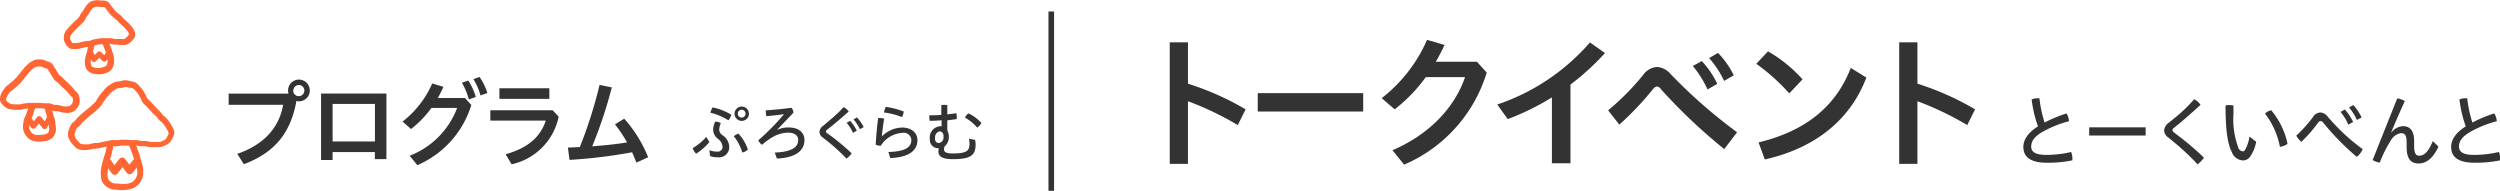
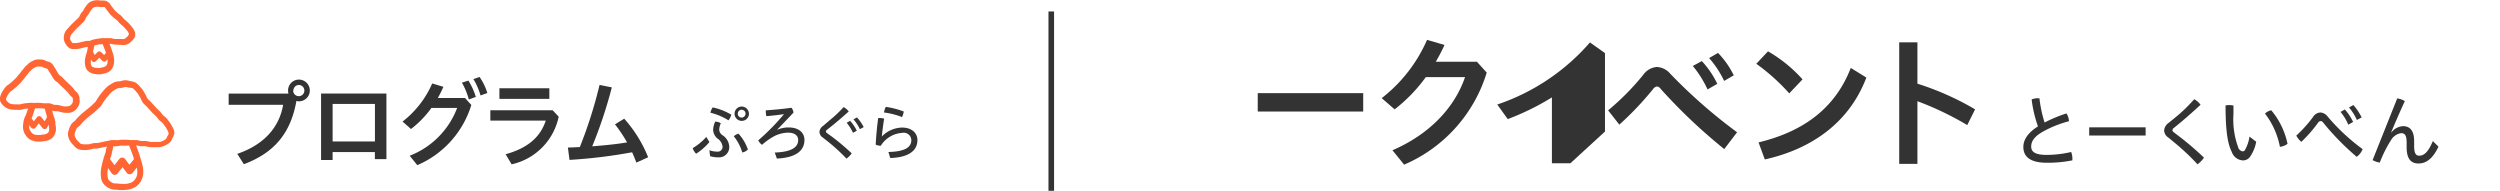
<svg xmlns="http://www.w3.org/2000/svg" id="design" width="446.08" height="34.04" viewBox="0 0 446.08 34.04">
  <title>heading-talk-event</title>
  <path d="M2815.76,626.29a3.16,3.16,0,0,0-.37-0.93l-0.07-.12a5,5,0,0,0-.4-0.66l-0.13-.17c-0.13-.17-0.26-0.35-0.41-0.53a2.91,2.91,0,0,0-.4-0.36,2.28,2.28,0,0,1-.25-0.21,2.67,2.67,0,0,1-.2-0.25,3.56,3.56,0,0,0-.33-0.4l-0.33-.32-0.27-.26-0.26-.29-0.3-.33-0.3-.32-0.25-.28c-0.09-.09-0.19-0.18-0.28-0.26a1.59,1.59,0,0,1-.25-0.25,1.9,1.9,0,0,1-.16-0.32,3.39,3.39,0,0,0-.19-0.39l-0.15-.26-0.27-.46a4,4,0,0,0-.45-0.57l-0.13-.15a3.08,3.08,0,0,0-.73-0.68,2.2,2.2,0,0,0-.8-0.25l-0.36-.08a2.44,2.44,0,0,0-.78-0.11,2.49,2.49,0,0,0-.59.11l-0.31.08-0.26,0a2.82,2.82,0,0,0-.6.12,3.13,3.13,0,0,0-.64.33l-0.15.09a4.38,4.38,0,0,0-.72.52,5.6,5.6,0,0,0-.58.64l-0.17.2a4.85,4.85,0,0,0-.36.44l-0.46.64c-0.07.1-.14,0.22-0.2,0.33a2.13,2.13,0,0,1-.19.31,4.14,4.14,0,0,1-.41.41l-0.37.35-0.34.31-0.32.25-0.35.27-0.3.25-0.35.29-0.41.38-0.22.21a4.58,4.58,0,0,0-.4.44l-0.18.22a2,2,0,0,1-.22.19,2.12,2.12,0,0,0-.45.44,3.62,3.62,0,0,0-.42.91,2.48,2.48,0,0,0-.19,1.07,2.68,2.68,0,0,0,.35,1,3.05,3.05,0,0,0,.53.68l0.18,0.2a2.19,2.19,0,0,0,.72.59,2.93,2.93,0,0,0,1,.19h0.19a6.3,6.3,0,0,0,.76-0.06,3.64,3.64,0,0,0,.54-0.12l0.33-.08,0.32,0a3.68,3.68,0,0,0,.54-0.06l1-.22,0.61-.12-0.14,0c0,0.11,0,.23-0.08.35s-0.06.25-.08,0.38,0,0.25-.08.38-0.07.22-.11,0.33-0.1.27-.14,0.41-0.14.49-.22,0.75-0.15.58-.21,0.85a7.61,7.61,0,0,0-.14.88,4.63,4.63,0,0,0,0,.94,2.86,2.86,0,0,0,.22,1,2.38,2.38,0,0,0,.68.83,3,3,0,0,0,.89.5,2.82,2.82,0,0,0,.66.12l0.26,0a7.73,7.73,0,0,0,.88.08h0.16a5.74,5.74,0,0,0,.8-0.05,4.28,4.28,0,0,0,.92-0.19,3.41,3.41,0,0,0,.9-0.46,2.9,2.9,0,0,0,.69-0.77,3,3,0,0,0,.41-0.94,3.8,3.8,0,0,0,.09-1,5.21,5.21,0,0,0-.11-0.93,7.51,7.51,0,0,0-.25-0.88c0-.13-0.08-0.26-0.11-0.39s-0.08-.28-0.12-0.42l-0.26-.8c-0.06-.18-0.13-0.35-0.19-0.52l-0.11-.28c0-.13-0.1-0.25-0.15-0.38l-0.09,0a3.17,3.17,0,0,1,.39.08l0.43,0.09a4.28,4.28,0,0,0,.51,0,2.56,2.56,0,0,1,.34,0l0.38,0.08,0.47,0.09c0.31,0,.61,0,0.89,0l0.28,0a2.9,2.9,0,0,0,.66,0,3.09,3.09,0,0,0,1-.33,2.54,2.54,0,0,0,.85-0.58,2.51,2.51,0,0,0,.38-0.64l0.11-.23A1.76,1.76,0,0,0,2815.76,626.29Zm-8.06,2.37,0,0.13,0.08,0.19c0.07,0.18.15,0.36,0.22,0.56l0.11,0.29c0.06,0.15.12,0.31,0.18,0.48l0.26,0.79,0,0.05-0.81,1-0.75-1a0.66,0.66,0,0,0-.52-0.27,0.64,0.64,0,0,0-.53.25l-0.87,1.11-0.78-1.09v0c0-.11.07-0.22,0.11-0.33s0.1-.29.14-0.43,0.07-.31.1-0.45,0-.22.07-0.32,0.06-.28.09-0.41,0.05-.24.08-0.35v0a1.23,1.23,0,0,0-.25,0,1.67,1.67,0,0,1,.35,0,3.28,3.28,0,0,0,.48,0l0.41-.06a2.81,2.81,0,0,1,.41-0.05l0.43,0c0.13,0,.27,0,0.41,0a3.45,3.45,0,0,1,.42,0h0.06Zm1.36,4a4.06,4.06,0,0,1,.09.68,2.72,2.72,0,0,1-.06.7,1.92,1.92,0,0,1-.26.59,1.85,1.85,0,0,1-.42.49,2.4,2.4,0,0,1-.61.31,3.66,3.66,0,0,1-.71.14,4.52,4.52,0,0,1-.62,0h-0.13a6.19,6.19,0,0,1-.76-0.07l-0.31,0a2,2,0,0,1-.4-0.06,1.83,1.83,0,0,1-.55-0.31,1.27,1.27,0,0,1-.37-0.44,2.06,2.06,0,0,1-.11-0.62,3.53,3.53,0,0,1,0-.71c0-.19.06-0.39,0.1-0.6l0.65,0.92a0.65,0.65,0,0,0,.52.28h0a0.66,0.66,0,0,0,.52-0.25l0.88-1.12,0.75,1a0.66,0.66,0,0,0,.51.27,0.71,0.71,0,0,0,.52-0.24Zm5.54-5.77-0.13.28a1.72,1.72,0,0,1-.2.37,1.74,1.74,0,0,1-.55.34,1.86,1.86,0,0,1-.71.21l-0.32,0-0.34,0c-0.25,0-.53,0-0.81,0l-0.37-.08-0.46-.09a3.61,3.61,0,0,0-.49,0,3,3,0,0,1-.37,0l-0.32-.07a4.45,4.45,0,0,0-.53-0.1l-0.59,0-0.28,0-0.32,0a4.47,4.47,0,0,0-.62-0.06c-0.16,0-.32,0-0.48,0l-0.34,0a4.14,4.14,0,0,0-.56.07,3.12,3.12,0,0,1-.41,0h-0.23a2.86,2.86,0,0,0-.55,0c-0.19,0-.37.06-0.55,0.1l-0.32.06-0.65.13-1,.22a2.53,2.53,0,0,1-.38,0,3.58,3.58,0,0,0-.47.05l-0.42.1a2.53,2.53,0,0,1-.37.09,5.1,5.1,0,0,1-.62,0h-0.17a2,2,0,0,1-.6-0.09,1.4,1.4,0,0,1-.34-0.31l-0.21-.22a2.09,2.09,0,0,1-.35-0.44,1.62,1.62,0,0,1-.21-0.6,1.65,1.65,0,0,1,.14-0.63,2.54,2.54,0,0,1,.27-0.61,1.33,1.33,0,0,1,.23-0.2,3.15,3.15,0,0,0,.35-0.31l0.23-.27a3.31,3.31,0,0,1,.3-0.33l0.24-.23,0.36-.34,0.32-.27,0.32-.27,0.29-.22c0.13-.1.26-0.19,0.39-0.3l0.38-.35,0.35-.32a5.12,5.12,0,0,0,.53-0.53,3.24,3.24,0,0,0,.31-0.47c0-.08.09-0.16,0.14-0.24l0.46-.64a3.68,3.68,0,0,1,.28-0.33l0.2-.24a4.45,4.45,0,0,1,.47-0.52,3.27,3.27,0,0,1,.54-0.39l0.17-.1a2.2,2.2,0,0,1,.42-0.22,2,2,0,0,1,.37-0.07l0.31,0,0.4-.1a1.65,1.65,0,0,1,.36-0.07,1.75,1.75,0,0,1,.43.08l0.23,0.06,0.21,0a1.41,1.41,0,0,1,.41.11,2.2,2.2,0,0,1,.47.46l0.14,0.16a2.89,2.89,0,0,1,.33.41l0.25,0.43,0.16,0.27a2.2,2.2,0,0,1,.12.26,2.81,2.81,0,0,0,.27.52,2.49,2.49,0,0,0,.44.46l0.2,0.19,0.23,0.25,0.34,0.37,0.25,0.28,0.31,0.34,0.31,0.29,0.3,0.28a2.43,2.43,0,0,1,.23.28,3.7,3.7,0,0,0,.29.36,3.25,3.25,0,0,0,.37.32,1.94,1.94,0,0,1,.25.22c0.13,0.15.24,0.3,0.35,0.45l0.14,0.19a3.87,3.87,0,0,1,.31.51l0.07,0.13a2,2,0,0,1,.24.59A0.64,0.64,0,0,1,2814.6,626.92Z" transform="translate(-2784.65 -602.76)" fill="#f63" />
  <path d="M2798.61,619.56a1.9,1.9,0,0,0-.43-0.5l-0.19-.18-0.15-.2a3.4,3.4,0,0,0-.38-0.46l-0.19-.19-0.39-.38-0.58-.54c-0.09-.09-0.18-0.18-0.27-0.27l-0.27-.29a2.45,2.45,0,0,0-.34-0.26,1,1,0,0,1-.2-0.15c-0.14-.2-0.27-0.42-0.4-0.63l-0.1-.17c-0.1-.18-0.21-0.36-0.33-0.53l-0.11-.19a2,2,0,0,0-.42-0.56,1.64,1.64,0,0,0-.69-0.32l-0.2-.06-0.16-.07a1.81,1.81,0,0,0-.73-0.23h-0.14a4.34,4.34,0,0,0-.75,0,2.14,2.14,0,0,0-.74.27l-0.15.08a2.67,2.67,0,0,0-.77.57l-0.15.14a3.15,3.15,0,0,0-.46.49c-0.07.09-.14,0.18-0.22,0.27l-0.27.32-0.16.22a2.3,2.3,0,0,1-.27.34,3.39,3.39,0,0,0-.29.34,2,2,0,0,1-.21.25l-0.56.54-0.25.21a4,4,0,0,0-.35.3,1.61,1.61,0,0,1-.23.17,2.18,2.18,0,0,0-.42.34,4.54,4.54,0,0,0-.39.52l-0.12.17a3.17,3.17,0,0,0-.42.85,1.54,1.54,0,0,0,0,1.2,2.25,2.25,0,0,0,.61.73l0.09,0.08a2,2,0,0,0,1,.47,3.82,3.82,0,0,0,.81.1h0.44a3.18,3.18,0,0,0,.62,0,3.5,3.5,0,0,0,.46-0.1,3,3,0,0,1,.4-0.08l0.83-.08-0.35,0h0c0,0.11-.06.21-0.1,0.33l-0.27.77a2.29,2.29,0,0,1-.13.28,3.57,3.57,0,0,0-.2.47,5,5,0,0,0-.18.91,3.44,3.44,0,0,0,0,1,2.39,2.39,0,0,0,.42,1,2.27,2.27,0,0,0,.74.77,3,3,0,0,0,.95.35,3.85,3.85,0,0,0,.76.06h0.19a3.61,3.61,0,0,0,.71-0.1l0.18,0a2.8,2.8,0,0,0,.92-0.33,1.83,1.83,0,0,0,.74-0.81,2.31,2.31,0,0,0,.24-1,4.55,4.55,0,0,0-.11-0.91c0-.08,0-0.16,0-0.24a3.21,3.21,0,0,0-.11-0.61c0-.14-0.09-0.28-0.14-0.41s-0.11-.3-0.14-0.45l-0.11-.39-0.08-.3-0.24-.08a3.12,3.12,0,0,0,.45.15,3.24,3.24,0,0,0,.55.07,2,2,0,0,1,.31,0l0.32,0.09a4.91,4.91,0,0,0,.54.13,4.27,4.27,0,0,0,.68.06l0.31,0a2.06,2.06,0,0,0,1.08-.38,2.76,2.76,0,0,0,.69-0.83,2.09,2.09,0,0,0,.22-1.15A2,2,0,0,0,2798.61,619.56Zm-5.95,2.62,0.08,0.33c0,0.16.09,0.34,0.14,0.52l0.1,0.38c0,0.07,0,.15.07,0.22l0,0-0.42.78-0.61-.75a0.52,0.52,0,0,0-.38-0.18,0.49,0.49,0,0,0-.38.19l-0.57.74-0.41-.54a3,3,0,0,0,.15-0.35l0.26-.76c0-.13.08-0.26,0.12-0.38s0.06-.2.1-0.29h0l0.4,0a3.32,3.32,0,0,1,.41,0c0.28,0,.56,0,0.82.07h0.19Zm0.69,4.07a0.7,0.7,0,0,1-.3.32,1.7,1.7,0,0,1-.55.19l-0.21,0a2.36,2.36,0,0,1-.49.08h-0.16a2.72,2.72,0,0,1-.54,0,1.93,1.93,0,0,1-.6-0.22,1.26,1.26,0,0,1-.37-0.42,1.41,1.41,0,0,1-.25-0.52,2.48,2.48,0,0,1,0-.59l0.34,0.45a0.5,0.5,0,0,0,.77,0l0.58-.76,0.68,0.84a0.48,0.48,0,0,0,.38.18h0a0.49,0.49,0,0,0,.4-0.25l0.29-.54v0a3.75,3.75,0,0,1,.09.68A1.2,1.2,0,0,1,2793.35,626.26Zm4.25-5.16a1.67,1.67,0,0,1-.4.49,1,1,0,0,1-.52.15,2.62,2.62,0,0,1-.69,0,3.7,3.7,0,0,1-.41-0.1l-0.38-.1a3,3,0,0,0-.5-0.06,2.19,2.19,0,0,1-.36,0,2,2,0,0,1-.28-0.1,3,3,0,0,0-.56-0.18,4.06,4.06,0,0,0-.55,0l-0.34,0c-0.28,0-.58-0.06-0.89-0.08h-0.13a4.24,4.24,0,0,0-.47,0,2.51,2.51,0,0,1-.63,0,3.19,3.19,0,0,0-.45,0h-0.12l-0.87.09a3.82,3.82,0,0,0-.53.11,2.6,2.6,0,0,1-.32.07,2.1,2.1,0,0,1-.41,0h-0.52a2.8,2.8,0,0,1-.58-0.07,0.91,0.91,0,0,1-.48-0.21l-0.11-.09a1.23,1.23,0,0,1-.33-0.37,0.53,0.53,0,0,1,0-.35,2.12,2.12,0,0,1,.27-0.56l0.13-.19a3.34,3.34,0,0,1,.29-0.39,1.32,1.32,0,0,1,.22-0.16,2.71,2.71,0,0,0,.39-0.3,3,3,0,0,1,.26-0.22c0.11-.09.22-0.18,0.33-0.28l0.56-.54a3.07,3.07,0,0,0,.33-0.38,2.08,2.08,0,0,1,.19-0.23,3.5,3.5,0,0,0,.4-0.5l0.13-.18,0.22-.27c0.1-.11.2-0.23,0.28-0.35a2.26,2.26,0,0,1,.31-0.32l0.18-.17a1.66,1.66,0,0,1,.44-0.35l0.21-.11a1.12,1.12,0,0,1,.36-0.15,3.33,3.33,0,0,1,.54,0H2792a0.88,0.88,0,0,1,.29.11l0.28,0.12,0.29,0.09a1,1,0,0,1,.25.09,1.14,1.14,0,0,1,.17.26c0.05,0.1.11,0.19,0.17,0.28s0.18,0.29.27,0.44l0.11,0.18c0.14,0.23.28,0.47,0.44,0.69a1.73,1.73,0,0,0,.5.46,1.23,1.23,0,0,1,.18.13l0.23,0.24c0.11,0.12.22,0.24,0.34,0.34l0.59,0.54,0.35,0.34,0.2,0.2a2.31,2.31,0,0,1,.25.31l0.21,0.27a3.33,3.33,0,0,0,.28.28,1.26,1.26,0,0,1,.2.2,1.35,1.35,0,0,1,.05.53A0.92,0.92,0,0,1,2797.59,621.1Z" transform="translate(-2784.65 -602.76)" fill="#f63" />
  <path d="M2808.57,608.15a3.68,3.68,0,0,0-.56-0.8,8.37,8.37,0,0,0-.57-0.62l-0.42-.37-0.22-.19a2,2,0,0,1-.21-0.24,3.15,3.15,0,0,0-.35-0.38c-0.11-.1-0.23-0.18-0.35-0.27a3.39,3.39,0,0,1-.29-0.23l-0.14-.13a3.79,3.79,0,0,1-.41-0.41l-0.2-.26c-0.11-.15-0.22-0.29-0.33-0.42a1.91,1.91,0,0,1-.13-0.19,1.45,1.45,0,0,0-1.35-.78l-0.24,0-0.18,0a2.8,2.8,0,0,0-.79-0.06,2.85,2.85,0,0,0-1,.25,2,2,0,0,0-.69.61l-0.09.11a4.52,4.52,0,0,0-.5.79,1.77,1.77,0,0,1-.2.27,3.27,3.27,0,0,0-.3.4c-0.06.1-.11,0.21-0.16,0.31a1.34,1.34,0,0,1-.18.32l-0.35.34-0.52.5-0.32.31c-0.21.21-.41,0.43-0.59,0.63l-0.13.14a3.78,3.78,0,0,0-.46.57,2.21,2.21,0,0,0-.3,1,1.82,1.82,0,0,0,.28,1.18,2.26,2.26,0,0,0,.71.81,1.28,1.28,0,0,0,.67.17l0.32,0h0.18a4.58,4.58,0,0,0,1-.16l0.3-.07,0.57-.14a1.78,1.78,0,0,1,.33,0h-0.07v0c0,0.14-.05.28-0.09,0.43l0,0.13c-0.05.21-.11,0.42-0.18,0.65a7.1,7.1,0,0,0-.23.92,3.27,3.27,0,0,0,0,1,1.84,1.84,0,0,0,.48,1.12,2.26,2.26,0,0,0,1,.52,4.65,4.65,0,0,0,1,.12h0a3.68,3.68,0,0,0,1-.17,2.46,2.46,0,0,0,1-.46,2.07,2.07,0,0,0,.6-1,2.67,2.67,0,0,0,.09-1.08,4.27,4.27,0,0,0-.19-1l-0.28-.83c-0.07-.2-0.14-0.39-0.21-0.57l-0.1-.26,0-.09-0.69,0-0.5,0,0.5,0,0.74,0a2.26,2.26,0,0,1,.39.07,3.47,3.47,0,0,0,.46.08l0.38,0,0.51,0.05,0.24,0a3.52,3.52,0,0,0,.76,0,1.8,1.8,0,0,0,.94-0.5l0.09-.08a2.32,2.32,0,0,0,.68-0.88A1.41,1.41,0,0,0,2808.57,608.15Zm-4.76,5.9a1,1,0,0,1-.26.49,1.93,1.93,0,0,1-.67.25,2.41,2.41,0,0,1-.6.11v0.56l0-.56a3.57,3.57,0,0,1-.74-0.08,1.16,1.16,0,0,1-.53-0.24,1,1,0,0,1-.14-0.47,2.13,2.13,0,0,1,0-.68s0-.07,0-0.11l0.14,0.26a0.47,0.47,0,0,0,.35.24h0.07a0.47,0.47,0,0,0,.33-0.14l0.61-.62,0.56,0.56a0.51,0.51,0,0,0,.36.14,0.47,0.47,0,0,0,.34-0.18l0.2-.26v0.08A1.62,1.62,0,0,1,2803.81,614Zm-0.81-3.41c0,0.13.08,0.27,0.13,0.41l0.11,0.28c0.06,0.16.13,0.34,0.2,0.52l0.11,0.33-0.32.41-0.52-.52a0.47,0.47,0,0,0-.33-0.14,0.41,0.41,0,0,0-.33.14l-0.5.5-0.28-.53,0,0v0l0-.13c0-.17.08-0.34,0.11-0.5s0-.21.07-0.31l0.06-.23-0.2.06a2.09,2.09,0,0,1,.38-0.12l0.3-.06a5.21,5.21,0,0,1,.56-0.09l0.42,0Zm4.63-1.72a1.19,1.19,0,0,1-.37.47l-0.11.09a0.93,0.93,0,0,1-.36.24,2.34,2.34,0,0,1-.51,0l-0.26,0-0.44,0-0.42,0-0.3-.06a3.33,3.33,0,0,0-.58-0.1l-0.8,0h-0.12c-0.29,0-.59,0-0.93.06a6,6,0,0,0-.65.1l-0.27.05a3.22,3.22,0,0,0-.59.18l-0.29.1a2.32,2.32,0,0,1-.36,0,3,3,0,0,0-.54.08l-0.51.12-0.33.08a3.61,3.61,0,0,1-.73.12l-0.24,0h-0.31a2,2,0,0,1-.36-0.5,0.64,0.64,0,0,1-.08-0.44,1.09,1.09,0,0,1,.15-0.52,2.69,2.69,0,0,1,.33-0.4l0.14-.16c0.17-.19.34-0.38,0.54-0.58l0.3-.29,0.52-.5,0.39-.38a2.22,2.22,0,0,0,.39-0.62,2.45,2.45,0,0,1,.11-0.22,2,2,0,0,1,.19-0.26,3.19,3.19,0,0,0,.37-0.53,3,3,0,0,1,.32-0.51l0.11-.13a1.12,1.12,0,0,1,.31-0.3,2,2,0,0,1,.71-0.15,1.92,1.92,0,0,1,.39.05l0.24,0,0.31,0a1.31,1.31,0,0,1,.31,0,1,1,0,0,1,.19.24,3.17,3.17,0,0,0,.21.29c0.1,0.11.19,0.23,0.28,0.36l0.22,0.29a4.92,4.92,0,0,0,.53.54l0.13,0.12a4.44,4.44,0,0,0,.39.31l0.27,0.21a2.06,2.06,0,0,1,.22.24,3.07,3.07,0,0,0,.34.37l0.23,0.2,0.37,0.33a7.32,7.32,0,0,1,.51.56,2.69,2.69,0,0,1,.38.52A0.42,0.42,0,0,1,2807.63,608.92Z" transform="translate(-2784.65 -602.76)" fill="#f63" />
  <path d="M3153.37,623a2.7,2.7,0,0,1,.45,1.39,19.72,19.72,0,0,0-4.74,1.91c-1.54.9-2,1.74-2,2.63s0.68,1.47,2.74,1.47a19.54,19.54,0,0,0,4.39-.52,3.13,3.13,0,0,1,.22,1.21,1.91,1.91,0,0,1,0,.28,22.12,22.12,0,0,1-4.54.43c-3,0-4.21-1.08-4.21-2.83,0-1.22.77-2.51,2.61-3.66a21.94,21.94,0,0,1-1.13-4.8,2.7,2.7,0,0,1,1.09-.22h0.3a22.43,22.43,0,0,0,.92,4.33A25.23,25.23,0,0,1,3153.37,623Z" transform="translate(-2784.65 -602.76)" fill="#333" />
  <path d="M3167.5,625.48v1.46h-10.07v-1.46h10.07Z" transform="translate(-2784.65 -602.76)" fill="#333" />
  <path d="M3173.11,623.46a27.85,27.85,0,0,0,3.06-3,3.36,3.36,0,0,1,1.13,1c-1.1,1-2.19,2-3.39,3l-1.4,1.15a0.53,0.53,0,0,0-.23.38,0.51,0.51,0,0,0,.23.36l1,0.77a50.72,50.72,0,0,1,4.4,3.77,5,5,0,0,1-1.15,1.19,41.18,41.18,0,0,0-4.13-3.89l-1.11-.91a1.57,1.57,0,0,1-.72-1.23,1.82,1.82,0,0,1,.81-1.37Z" transform="translate(-2784.65 -602.76)" fill="#333" />
  <path d="M3187.23,628.05a6.79,6.79,0,0,1-1.06,2.62,1.52,1.52,0,0,1-1.36.71,2.23,2.23,0,0,1-1.94-1.51c-0.75-1.48-1.11-3.84-1.11-8.29a3.19,3.19,0,0,1,.64-0.07,3.52,3.52,0,0,1,.77.08c0,0.6,0,1.12,0,1.54A14.35,14.35,0,0,0,3184,629a1,1,0,0,0,.81.77,0.48,0.48,0,0,0,.43-0.27,6.85,6.85,0,0,0,.79-2.37Zm2.68-5.62a13.64,13.64,0,0,1,2.91,6,2.89,2.89,0,0,1-1.36.53,14,14,0,0,0-2.66-5.93A2.18,2.18,0,0,1,3189.91,622.44Z" transform="translate(-2784.65 -602.76)" fill="#333" />
  <path d="M3197.37,623.63a1.65,1.65,0,0,1,1.3-.8,1.75,1.75,0,0,1,1.29.71,36.1,36.1,0,0,0,6.26,5.83,3.05,3.05,0,0,1-1.06,1.37,45.53,45.53,0,0,1-6-6.13,0.58,0.58,0,0,0-.43-0.25,0.6,0.6,0,0,0-.45.28,24.35,24.35,0,0,1-3,3.43,4,4,0,0,1-.9-1.11A23.3,23.3,0,0,0,3197.37,623.63Zm5.68-1.34a9.55,9.55,0,0,1,1.47,2.23l-0.86.49a9.09,9.09,0,0,0-1.38-2.28Zm1.51-.79a9.5,9.5,0,0,1,1.48,2.21l-0.84.46a9.33,9.33,0,0,0-1.41-2.23Z" transform="translate(-2784.65 -602.76)" fill="#333" />
  <path d="M3212.39,620.32a3.44,3.44,0,0,1,1.36.48c-0.92,2-1.75,3.91-2.44,5.58l0.05,0a2.84,2.84,0,0,1,2.05-1.11c1.26,0,2,.81,2,2.67v0.84c0,1.39.34,1.76,0.9,1.76,0.81,0,1.58-.55,2.44-2.61l1,1c-1,2.14-2.2,3-3.56,3s-2.12-.83-2.12-2.93v-0.78c0-1.25-.27-1.7-1-1.7a2.54,2.54,0,0,0-1.79,1.25,21.94,21.94,0,0,0-2,4,3.57,3.57,0,0,1-1.28-.45Z" transform="translate(-2784.65 -602.76)" fill="#333" />
-   <path d="M3229.7,623a2.7,2.7,0,0,1,.45,1.39,19.72,19.72,0,0,0-4.74,1.91c-1.54.9-2,1.74-2,2.63s0.68,1.47,2.74,1.47a19.54,19.54,0,0,0,4.39-.52,3.13,3.13,0,0,1,.22,1.21,1.91,1.91,0,0,1,0,.28,22.12,22.12,0,0,1-4.54.43c-3,0-4.21-1.08-4.21-2.83,0-1.22.77-2.51,2.61-3.66a21.94,21.94,0,0,1-1.13-4.8,2.7,2.7,0,0,1,1.09-.22h0.3a22.43,22.43,0,0,0,.92,4.33A25.23,25.23,0,0,1,3229.7,623Z" transform="translate(-2784.65 -602.76)" fill="#333" />
-   <path d="M2996.61,617.69a49.72,49.72,0,0,1,10.3,4.58l-1.4,2.81a54.26,54.26,0,0,0-8.89-4.26V632h-3.25V610.31h3.25v7.38Z" transform="translate(-2784.65 -602.76)" fill="#333" />
  <path d="M3027.89,619.38v3.28h-18.82v-3.28h18.82Z" transform="translate(-2784.65 -602.76)" fill="#333" />
  <path d="M3048.19,613.79l1.74,1.92a26.17,26.17,0,0,1-14.74,16.43l-2.08-2.57c6.47-2.78,11.05-7.49,12.95-13.05h-7a27.87,27.87,0,0,1-5.56,5.75l-2.31-2a26.56,26.56,0,0,0,8.09-10.4l3.12,0.91a33.63,33.63,0,0,1-1.56,3h7.38Z" transform="translate(-2784.65 -602.76)" fill="#333" />
-   <path d="M3064.86,631.89h-3.3V620.14a45.2,45.2,0,0,1-7.88,3.87l-1.87-2.6a37.88,37.88,0,0,0,16.54-11.08l2.68,1.9a44.6,44.6,0,0,1-6.16,5.62v14Z" transform="translate(-2784.65 -602.76)" fill="#333" />
+   <path d="M3064.86,631.89h-3.3V620.14a45.2,45.2,0,0,1-7.88,3.87l-1.87-2.6a37.88,37.88,0,0,0,16.54-11.08l2.68,1.9v14Z" transform="translate(-2784.65 -602.76)" fill="#333" />
  <path d="M3071.59,622.45a45.12,45.12,0,0,0,6.27-6.34,3.28,3.28,0,0,1,2.44-1.4,3.4,3.4,0,0,1,2.42,1.25,93.06,93.06,0,0,0,11.88,10.4l-2.29,3A97.58,97.58,0,0,1,3081,618.66a1,1,0,0,0-.68-0.47,1.08,1.08,0,0,0-.73.49,55.52,55.52,0,0,1-6,6.32Zm16.72-8.79a16.08,16.08,0,0,1,2.76,4.06l-1.74,1a18.71,18.71,0,0,0-2.63-4.19Zm2.89-1.46a15.65,15.65,0,0,1,2.81,4l-1.72,1a17.34,17.34,0,0,0-2.68-4.08Z" transform="translate(-2784.65 -602.76)" fill="#333" />
  <path d="M3100.12,611.92a25,25,0,0,1,6.16,5l-2.37,2.5a36,36,0,0,0-5.88-5.28Zm-1.69,16.25c8.27-2,13.75-6.29,16.46-13.29l2.78,1.72c-3,7.9-9.59,12.71-18.12,14.61Z" transform="translate(-2784.65 -602.76)" fill="#333" />
  <path d="M3126.77,617.69a49.72,49.72,0,0,1,10.3,4.58l-1.4,2.81a54.26,54.26,0,0,0-8.89-4.26V632h-3.25V610.31h3.25v7.38Z" transform="translate(-2784.65 -602.76)" fill="#333" />
  <line x1="187.58" y1="2.04" x2="187.58" y2="34.04" fill="none" stroke="#333" stroke-miterlimit="10" />
  <path d="M2911.23,628.11a10.54,10.54,0,0,1-2.37,2.08,2.52,2.52,0,0,1-.61-1,10.16,10.16,0,0,0,2.43-2Zm0,1.45a3.7,3.7,0,0,0,1.35.25,0.86,0.86,0,0,0,1-.87,2,2,0,0,0-.89-1.45,2.11,2.11,0,0,1-.79-1.51,3.5,3.5,0,0,1,.37-1.52,1.84,1.84,0,0,1,1,.3,2.8,2.8,0,0,0-.29,1.15,1.25,1.25,0,0,0,.63,1,2.59,2.59,0,0,1,1.16,2,1.82,1.82,0,0,1-2,1.92,4.62,4.62,0,0,1-1.42-.21Zm0.59-7.63a10.38,10.38,0,0,1,3.32,1.3,2.73,2.73,0,0,1-.51,1,10.91,10.91,0,0,0-3.22-1.36A3,3,0,0,1,2911.81,621.93Zm4.6,4.68a8.06,8.06,0,0,1,1.68,2.83,2,2,0,0,1-1,.53,8.45,8.45,0,0,0-1.52-2.9A2.22,2.22,0,0,1,2916.41,626.61Zm1.87-3.56a1.29,1.29,0,0,1-1.29,1.28,1.28,1.28,0,0,1,0-2.56A1.29,1.29,0,0,1,2918.28,623Zm-2,0a0.68,0.68,0,0,0,.69.69,0.7,0.7,0,1,0,0-1.4A0.68,0.68,0,0,0,2916.3,623Z" transform="translate(-2784.65 -602.76)" fill="#333" />
  <path d="M2924.52,623.13c-1,.15-2,0.26-3.12.36a3.58,3.58,0,0,1-.11-0.91v-0.13c1.46-.1,3.18-0.26,4.58-0.46a1.51,1.51,0,0,1,.36.87l-2.94,3.08,0,0a4.87,4.87,0,0,1,2.06-.44c1.92,0,2.84,1,2.84,2.24,0,1.87-1.51,3.17-4.92,3.31l-0.38-1.07c3.29-.12,4.18-1.11,4.18-2.24,0-.74-0.57-1.31-1.79-1.31a5.78,5.78,0,0,0-2.33.55,11.39,11.39,0,0,0-2.33,1.62,2,2,0,0,1-.67-0.8,40.11,40.11,0,0,0,4.57-4.65v0Z" transform="translate(-2784.65 -602.76)" fill="#333" />
  <path d="M2932.71,624.2a22.25,22.25,0,0,0,2.47-2.33,2.71,2.71,0,0,1,.91.78c-0.89.81-1.77,1.56-2.75,2.37l-1.13.9a0.42,0.42,0,0,0-.19.3,0.4,0.4,0,0,0,.19.29l0.85,0.61a40.77,40.77,0,0,1,3.56,3,4,4,0,0,1-.93.94,33,33,0,0,0-3.34-3.06l-0.9-.71a1.23,1.23,0,0,1-.58-1,1.42,1.42,0,0,1,.66-1.08Zm3.63,0.12a7.49,7.49,0,0,1,1.19,1.76l-0.68.38a7.67,7.67,0,0,0-1.13-1.79Zm1.22-.61a7.72,7.72,0,0,1,1.2,1.73l-0.68.37a7.42,7.42,0,0,0-1.14-1.75Z" transform="translate(-2784.65 -602.76)" fill="#333" />
  <path d="M2943.17,629.88c3.09-.08,4.09-0.9,4.09-2.13a1.35,1.35,0,0,0-1.62-1.28,4.86,4.86,0,0,0-3.83,2.3,2.39,2.39,0,0,1-.91-0.2c0.09-1.57.23-3.2,0.45-4.75h0.21a3.08,3.08,0,0,1,.85.11c-0.24,1.52-.35,2.5-0.41,3.18h0a5.22,5.22,0,0,1,3.6-1.59c1.76,0,2.75,1,2.75,2.23,0,1.89-1.54,3.09-4.85,3.21Zm2.74-7.23a3.39,3.39,0,0,1-.31,1,13.33,13.33,0,0,0-3.22-.82,3.16,3.16,0,0,1,.33-1A14.58,14.58,0,0,1,2945.91,622.66Z" transform="translate(-2784.65 -602.76)" fill="#333" />
-   <path d="M2952.14,629.21H2952a1.48,1.48,0,0,1-1.43-1.65,2,2,0,0,1,1.76-2.27,1.56,1.56,0,0,1,.33,0c0-.35,0-0.7,0-1.07-0.72.05-1.43,0.1-2.11,0.1a2,2,0,0,1-.07-0.53,2.05,2.05,0,0,1,0-.46c0.68,0,1.41,0,2.13-.08,0-.57,0-1.14,0-1.73a3,3,0,0,1,.54-0.05,2.74,2.74,0,0,1,.53.05c0,0.56,0,1.1,0,1.64,0.55-.05,1.08-0.12,1.59-0.2a2.48,2.48,0,0,1,.1.74V624c-0.55.09-1.11,0.17-1.69,0.23,0,0.61,0,1.23,0,1.83a2,2,0,0,1,.27,1.08,2.12,2.12,0,0,1-.74,1.73,1.27,1.27,0,0,0-.12.52c0,0.45.31,0.75,1.55,0.75,2.49,0,3-.47,3-1.71a5,5,0,0,0-.09-0.92l1.08,0.21a3.42,3.42,0,0,1,.1.81c0,2-.95,2.63-4.11,2.63-1.94,0-2.53-.56-2.53-1.39a2,2,0,0,1,.07-0.48Zm-0.63-1.76a0.68,0.68,0,0,0,.64.84,1,1,0,0,0,.84-1.19,0.77,0.77,0,0,0-.66-0.91A1.09,1.09,0,0,0,2951.51,627.45Zm8.26-2.74a2.31,2.31,0,0,1-.76.81,8.21,8.21,0,0,0-2.2-1.79,2.84,2.84,0,0,1,.63-0.75A7.31,7.31,0,0,1,2959.77,624.71Z" transform="translate(-2784.65 -602.76)" fill="#333" />
  <path d="M2836.13,619.5a2.17,2.17,0,0,1-.08-0.58,1.94,1.94,0,1,1,2,1.92,1.62,1.62,0,0,1-.51-0.07c-1.05,5.93-4.1,9.31-9.38,11.29l-1.17-1.85c4.56-1.55,7.46-4.54,8.18-8.75h-9.72v-2h10.74Zm0.83-.58a1,1,0,1,0,1-1A1,1,0,0,0,2837,618.92Z" transform="translate(-2784.65 -602.76)" fill="#333" />
  <path d="M2844,629.88v1.43h-2.06V619.45h11.66v11.7h-2.06v-1.26H2844Zm7.55-8.58H2844V628h7.55V621.3Z" transform="translate(-2784.65 -602.76)" fill="#333" />
  <path d="M2867.61,620.23l1.14,1.26a17.11,17.11,0,0,1-9.64,10.74l-1.36-1.68a14.75,14.75,0,0,0,8.47-8.53h-4.59a18.23,18.23,0,0,1-3.64,3.76l-1.51-1.33a17.37,17.37,0,0,0,5.29-6.8l2,0.6a22.11,22.11,0,0,1-1,2h4.83Zm0.61-3.09a11.59,11.59,0,0,1,1.33,2.91l-1.24.46a12.75,12.75,0,0,0-1.24-3Zm2-.65a10.5,10.5,0,0,1,1.39,2.87l-1.22.43a11.59,11.59,0,0,0-1.27-2.91Z" transform="translate(-2784.65 -602.76)" fill="#333" />
  <path d="M2884.34,623.58a11,11,0,0,1-8.4,8.5l-1.07-1.8c3.94-1.09,6.2-3.06,7.16-6h-9.89v-1.85h11.12Zm-1.67-5.07v1.89h-8.91v-1.89h8.91Z" transform="translate(-2784.65 -602.76)" fill="#333" />
  <path d="M2898.2,631.77q-0.36-.94-0.76-1.84a91.23,91.23,0,0,1-11.17,1.36l-0.29-2.21c0.71,0,1.43-.05,2.13-0.08a80.33,80.33,0,0,0,3.52-11.08l2.19,0.43a81.28,81.28,0,0,1-3.5,10.52c2.09-.17,4.16-0.36,6.22-0.7a25.45,25.45,0,0,0-2.16-3.23l1.65-1a23.22,23.22,0,0,1,4.27,6.88Z" transform="translate(-2784.65 -602.76)" fill="#333" />
</svg>